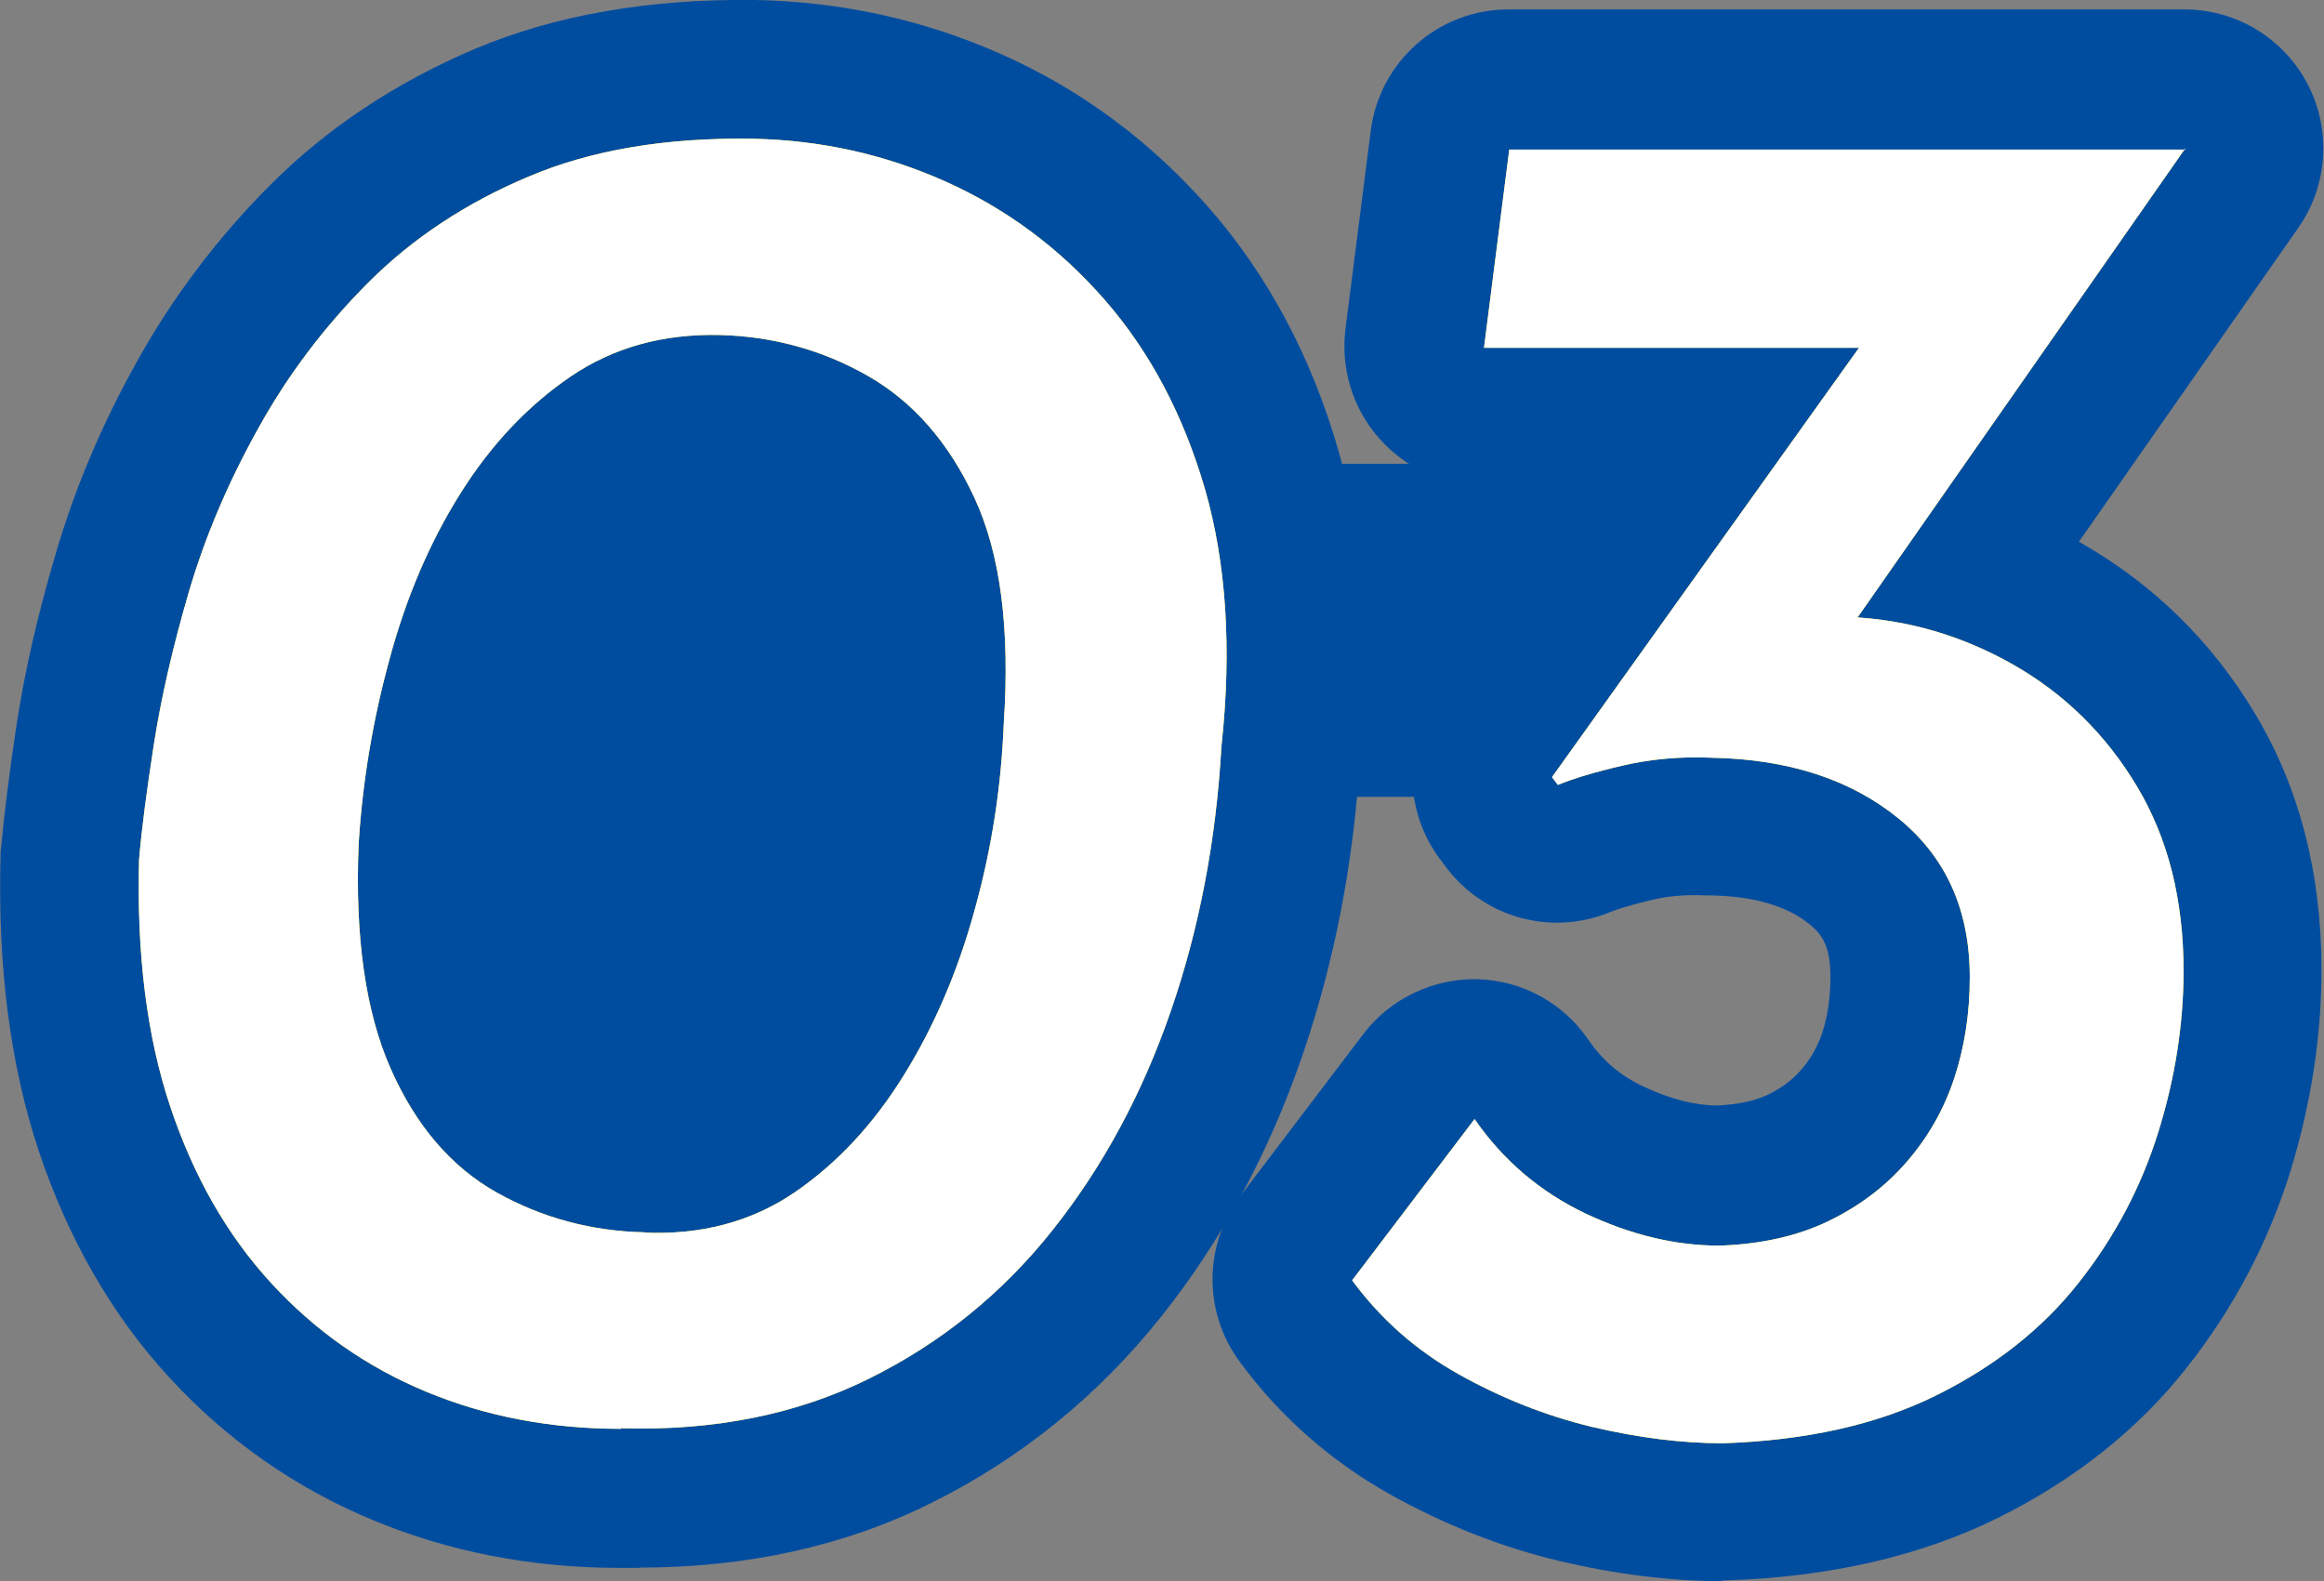
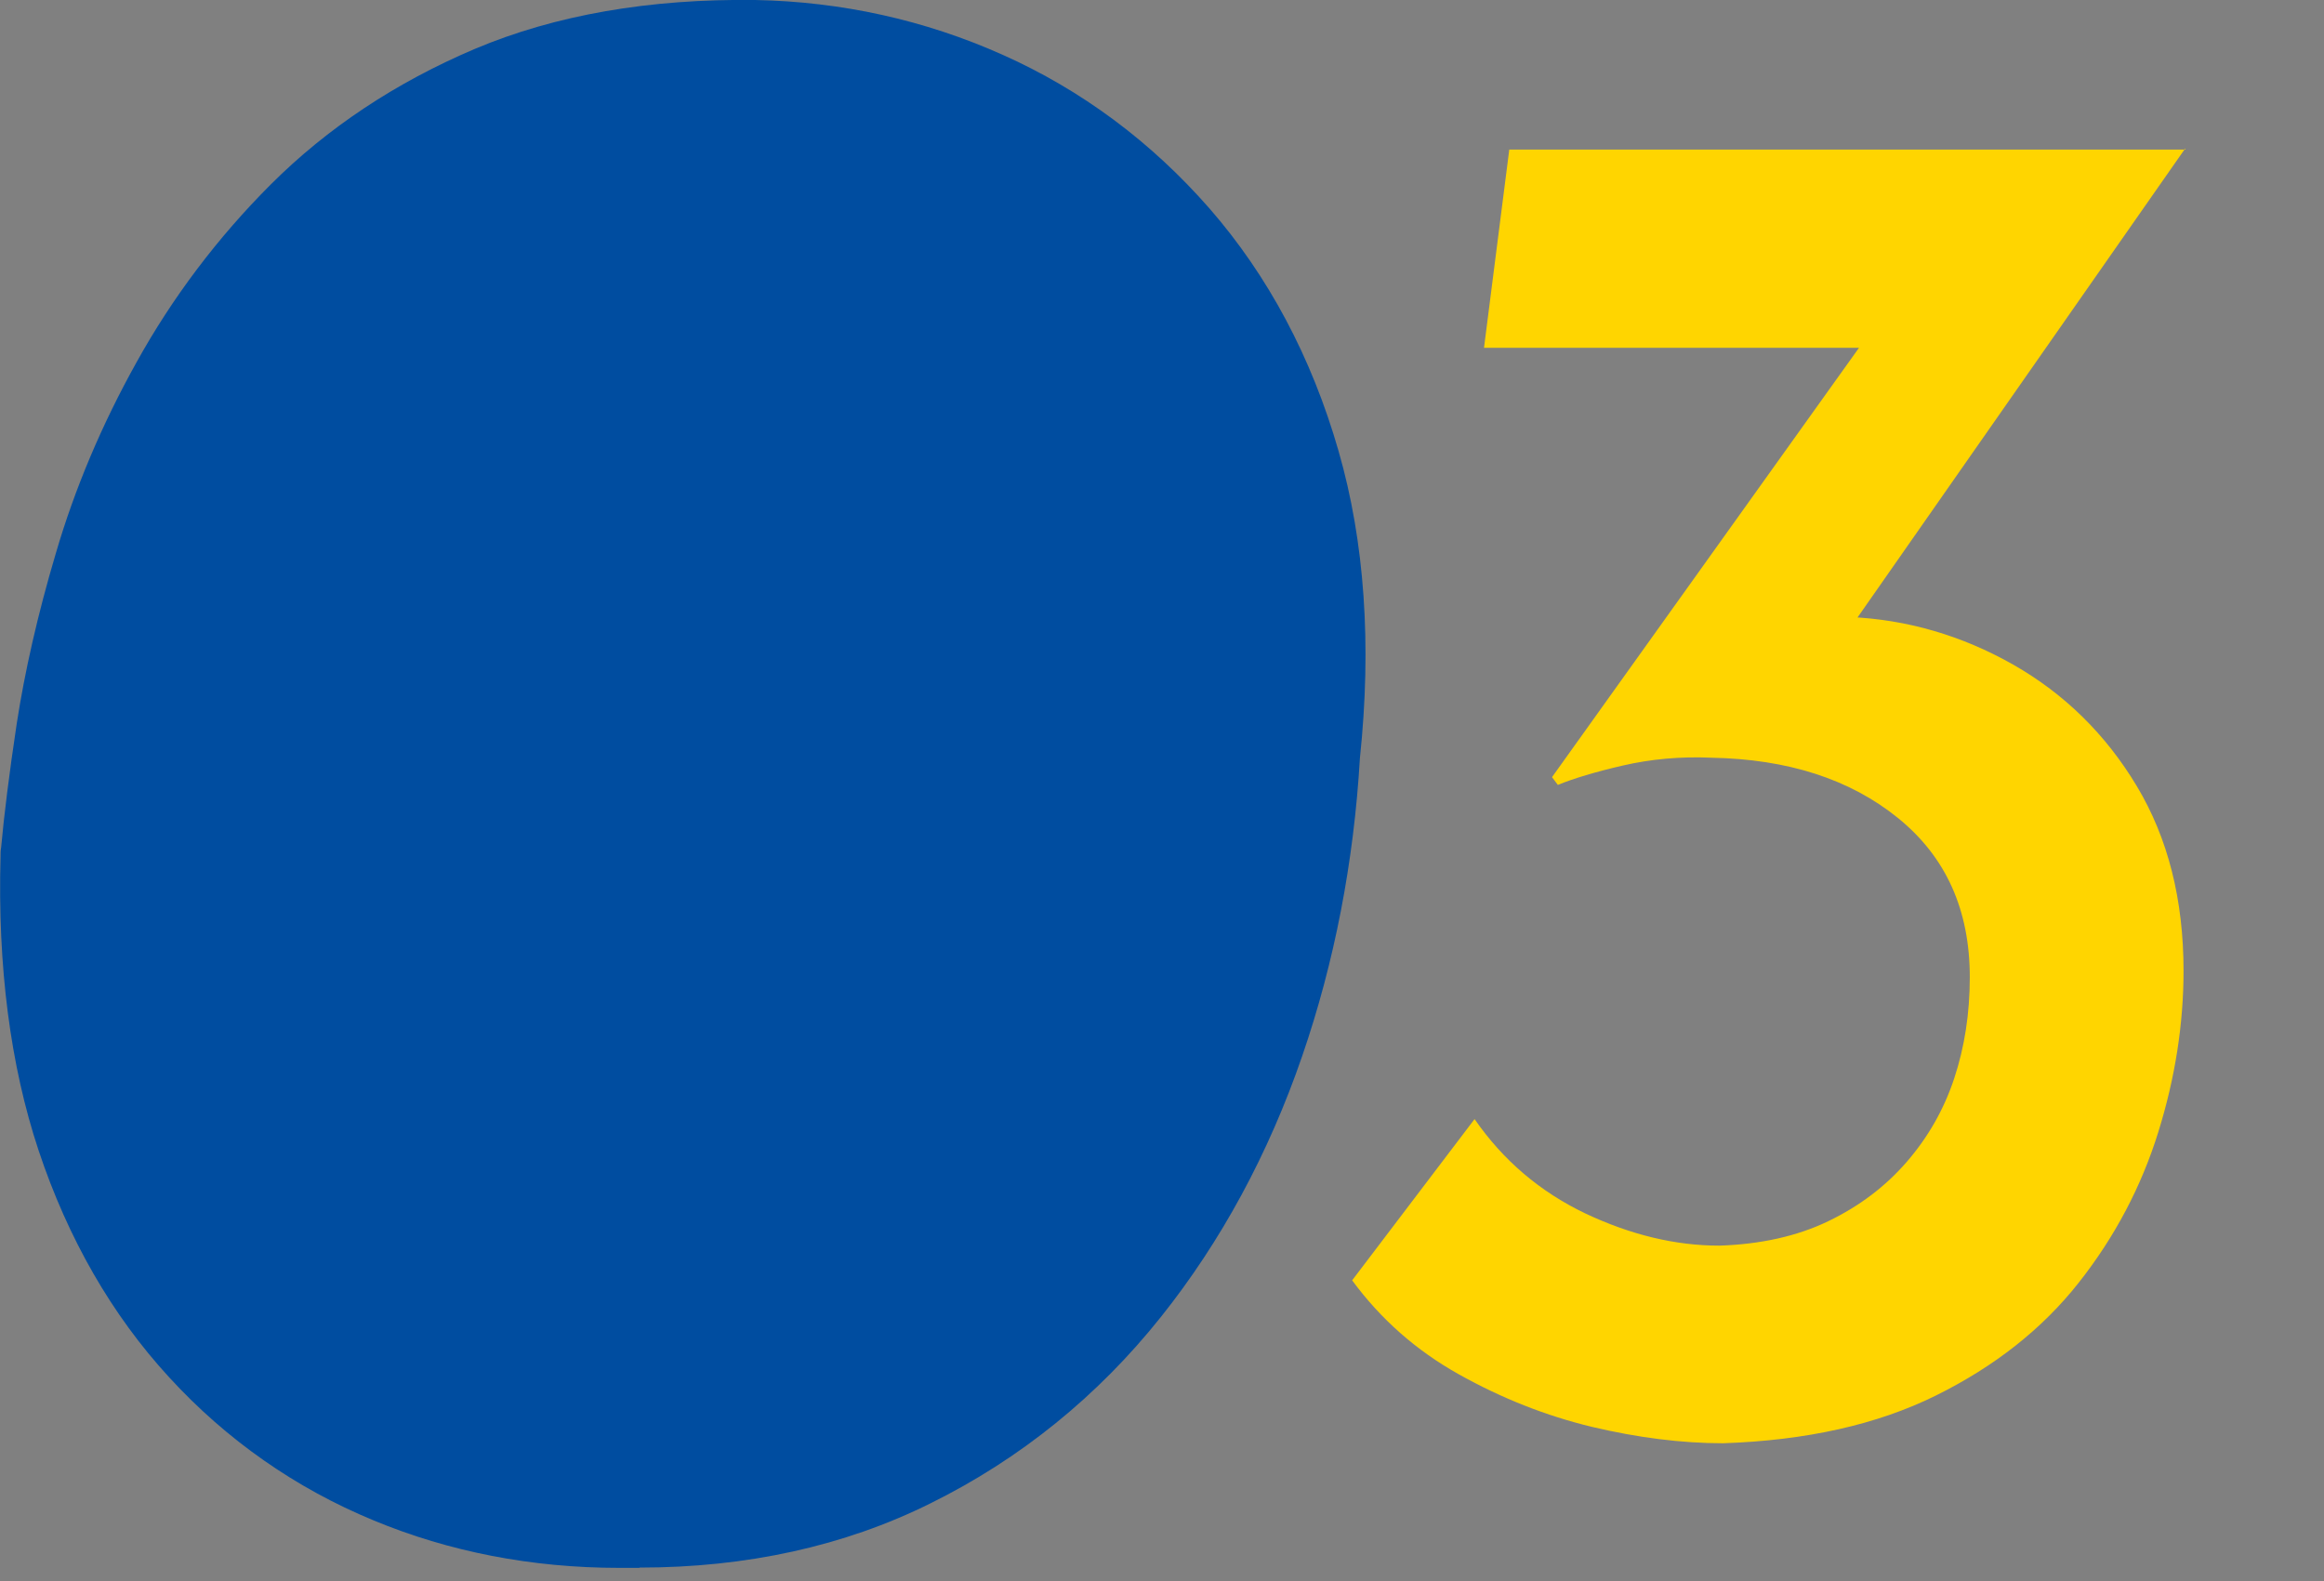
<svg xmlns="http://www.w3.org/2000/svg" width="83.72" height="56.97" viewBox="0 0 83.72 56.97">
  <rect x="0" y="0" width="83.72" height="56.97" fill="#808080" stroke="none" />
  <g fill="#004da0">
-     <path d="m11.36 16.71h55v12h-55z" />
    <path d="m23.04 56.49c-.25 0-.49 0-.74 0-3.14 0-6.12-.58-8.84-1.71-2.81-1.16-5.3-2.9-7.37-5.16-2.06-2.24-3.64-4.99-4.7-8.17-1.02-3.07-1.48-6.64-1.37-10.61 0-.1 0-.2.02-.3.11-1.2.29-2.65.56-4.45.29-1.89.76-3.96 1.41-6.15.68-2.33 1.66-4.65 2.91-6.89 1.29-2.33 2.92-4.49 4.83-6.4 2.04-2.04 4.51-3.68 7.36-4.89 2.89-1.22 6.29-1.81 10.1-1.76 3.11.06 6.1.72 8.9 1.97 2.85 1.27 5.36 3.14 7.46 5.54 2.11 2.42 3.68 5.36 4.65 8.74.94 3.26 1.2 6.98.77 11.06-.22 3.76-.92 7.37-2.08 10.74-1.21 3.52-2.92 6.68-5.09 9.4-2.27 2.85-5.07 5.12-8.31 6.72-3.1 1.54-6.62 2.31-10.48 2.31z" />
-     <path d="m62.06 56.97c-1.88 0-3.86-.25-5.89-.73-2.1-.5-4.14-1.31-6.08-2.39-2.16-1.21-3.99-2.82-5.44-4.8-1.31-1.78-1.29-4.22.05-5.98l4.41-5.81c.97-1.28 2.52-2.01 4.1-1.98 1.6.04 3.09.84 4 2.17.53.77 1.16 1.31 2 1.7.94.44 1.8.67 2.63.68.75-.03 1.36-.16 1.83-.38.5-.24.9-.54 1.22-.91.34-.39.58-.82.75-1.31.2-.6.3-1.29.3-2.06 0-1.16-.37-1.55-.74-1.86-.84-.68-2.04-1.03-3.66-1.05-.04 0-.08 0-.12 0-.67-.03-1.29.02-1.85.15-1.02.24-1.45.4-1.56.45-2.12.88-4.55.21-5.92-1.62l-.21-.28c-1.31-1.74-1.33-4.13-.07-5.91l5.41-7.56h-3.79c-1.44 0-2.8-.62-3.75-1.7s-1.39-2.51-1.21-3.94l.91-7.14c.32-2.5 2.44-4.37 4.96-4.37h24.36c1.86 0 3.57 1.04 4.43 2.69s.73 3.65-.33 5.17l-7.91 11.32s.06.03.09.05c2.59 1.48 4.7 3.54 6.26 6.15 1.59 2.65 2.39 5.75 2.39 9.22 0 2.41-.38 4.86-1.13 7.29-.79 2.54-2.04 4.91-3.72 7.04-1.76 2.24-4.07 4.07-6.85 5.44-2.76 1.36-6.03 2.11-9.72 2.23-.05 0-.1 0-.16 0z" />
  </g>
-   <path d="m22.37 51.48c-2.52 0-4.85-.44-7-1.33s-4.01-2.19-5.6-3.92-2.8-3.85-3.64-6.37-1.21-5.48-1.12-8.89c.09-1.07.27-2.45.53-4.13s.68-3.51 1.26-5.5c.58-1.98 1.41-3.94 2.49-5.88 1.07-1.94 2.4-3.7 3.99-5.29s3.51-2.86 5.77-3.81c2.26-.96 4.96-1.41 8.08-1.36 2.43.05 4.74.56 6.93 1.54s4.11 2.4 5.74 4.27 2.83 4.14 3.61 6.82c.77 2.68.97 5.77.59 9.27-.19 3.36-.79 6.53-1.82 9.52s-2.45 5.62-4.27 7.91-4.03 4.07-6.62 5.35-5.56 1.88-8.92 1.78zm.84-7.07c2.05.09 3.85-.39 5.39-1.43 1.54-1.05 2.86-2.46 3.96-4.24 1.1-1.77 1.95-3.76 2.55-5.95.61-2.19.96-4.43 1.05-6.72.23-3.41-.12-6.11-1.05-8.12s-2.22-3.48-3.85-4.41-3.41-1.42-5.32-1.47c-2.05-.05-3.85.45-5.39 1.5s-2.86 2.45-3.96 4.2-1.95 3.73-2.55 5.95c-.61 2.22-.98 4.44-1.12 6.68-.14 3.36.25 6.07 1.16 8.12s2.18 3.53 3.82 4.45c1.63.91 3.41 1.39 5.32 1.43z" fill="#ffd500" />
  <path d="m78.72 5.35-13.79 19.74-4.2-2.17c1.26-.33 2.38-.52 3.36-.59s1.82-.1 2.52-.1c2.1.09 4.07.67 5.92 1.72 1.84 1.05 3.33 2.51 4.45 4.38s1.68 4.08 1.68 6.65c0 1.91-.3 3.85-.91 5.81s-1.56 3.77-2.87 5.43-3.02 3.01-5.14 4.06-4.68 1.62-7.67 1.72c-1.49 0-3.07-.2-4.72-.59-1.66-.4-3.25-1.03-4.79-1.89s-2.82-1.99-3.85-3.39l4.41-5.81c1.03 1.49 2.36 2.62 3.99 3.4 1.63.77 3.24 1.16 4.83 1.16 1.49-.05 2.8-.34 3.92-.88s2.06-1.25 2.83-2.14 1.34-1.89 1.71-3.01.56-2.33.56-3.64c0-2.43-.86-4.34-2.59-5.74s-3.97-2.12-6.72-2.17c-1.12-.05-2.18.05-3.18.28s-1.79.47-2.35.7l-.21-.28 11.76-16.45 2.24.98h-16.45l.91-7.14h24.36z" fill="#ffd500" />
-   <path d="m22.37 51.48c-2.52 0-4.85-.44-7-1.33s-4.01-2.19-5.6-3.92-2.8-3.85-3.64-6.37-1.21-5.48-1.12-8.89c.09-1.07.27-2.45.53-4.13s.68-3.51 1.26-5.5c.58-1.98 1.41-3.94 2.49-5.88 1.07-1.94 2.4-3.7 3.99-5.29s3.51-2.86 5.77-3.81c2.26-.96 4.96-1.41 8.08-1.36 2.43.05 4.74.56 6.93 1.54s4.11 2.4 5.74 4.27 2.83 4.14 3.61 6.82c.77 2.68.97 5.77.59 9.27-.19 3.36-.79 6.53-1.82 9.52s-2.45 5.62-4.27 7.91-4.03 4.07-6.62 5.35-5.56 1.88-8.92 1.78zm.84-7.07c2.05.09 3.85-.39 5.39-1.43 1.54-1.05 2.86-2.46 3.96-4.24 1.1-1.77 1.95-3.76 2.55-5.95.61-2.19.96-4.43 1.05-6.72.23-3.41-.12-6.11-1.05-8.12s-2.22-3.48-3.85-4.41-3.41-1.42-5.32-1.47c-2.05-.05-3.85.45-5.39 1.5s-2.86 2.45-3.96 4.2-1.95 3.73-2.55 5.95c-.61 2.22-.98 4.44-1.12 6.68-.14 3.36.25 6.07 1.16 8.12s2.18 3.53 3.82 4.45c1.63.91 3.41 1.39 5.32 1.43z" fill="#fff" />
-   <path d="m78.72 5.35-13.79 19.74-4.2-2.17c1.26-.33 2.38-.52 3.36-.59s1.82-.1 2.52-.1c2.1.09 4.07.67 5.92 1.72 1.84 1.05 3.33 2.51 4.45 4.38s1.68 4.08 1.68 6.65c0 1.91-.3 3.85-.91 5.81s-1.56 3.77-2.87 5.43-3.02 3.01-5.14 4.06-4.68 1.62-7.67 1.72c-1.49 0-3.07-.2-4.72-.59-1.66-.4-3.25-1.03-4.79-1.89s-2.82-1.99-3.85-3.39l4.41-5.81c1.03 1.49 2.36 2.62 3.99 3.4 1.63.77 3.24 1.16 4.83 1.16 1.49-.05 2.8-.34 3.92-.88s2.06-1.25 2.83-2.14 1.34-1.89 1.71-3.01.56-2.33.56-3.64c0-2.43-.86-4.34-2.59-5.74s-3.97-2.12-6.72-2.17c-1.12-.05-2.18.05-3.18.28s-1.79.47-2.35.7l-.21-.28 11.76-16.45 2.24.98h-16.45l.91-7.14h24.36z" fill="#fff" />
</svg>